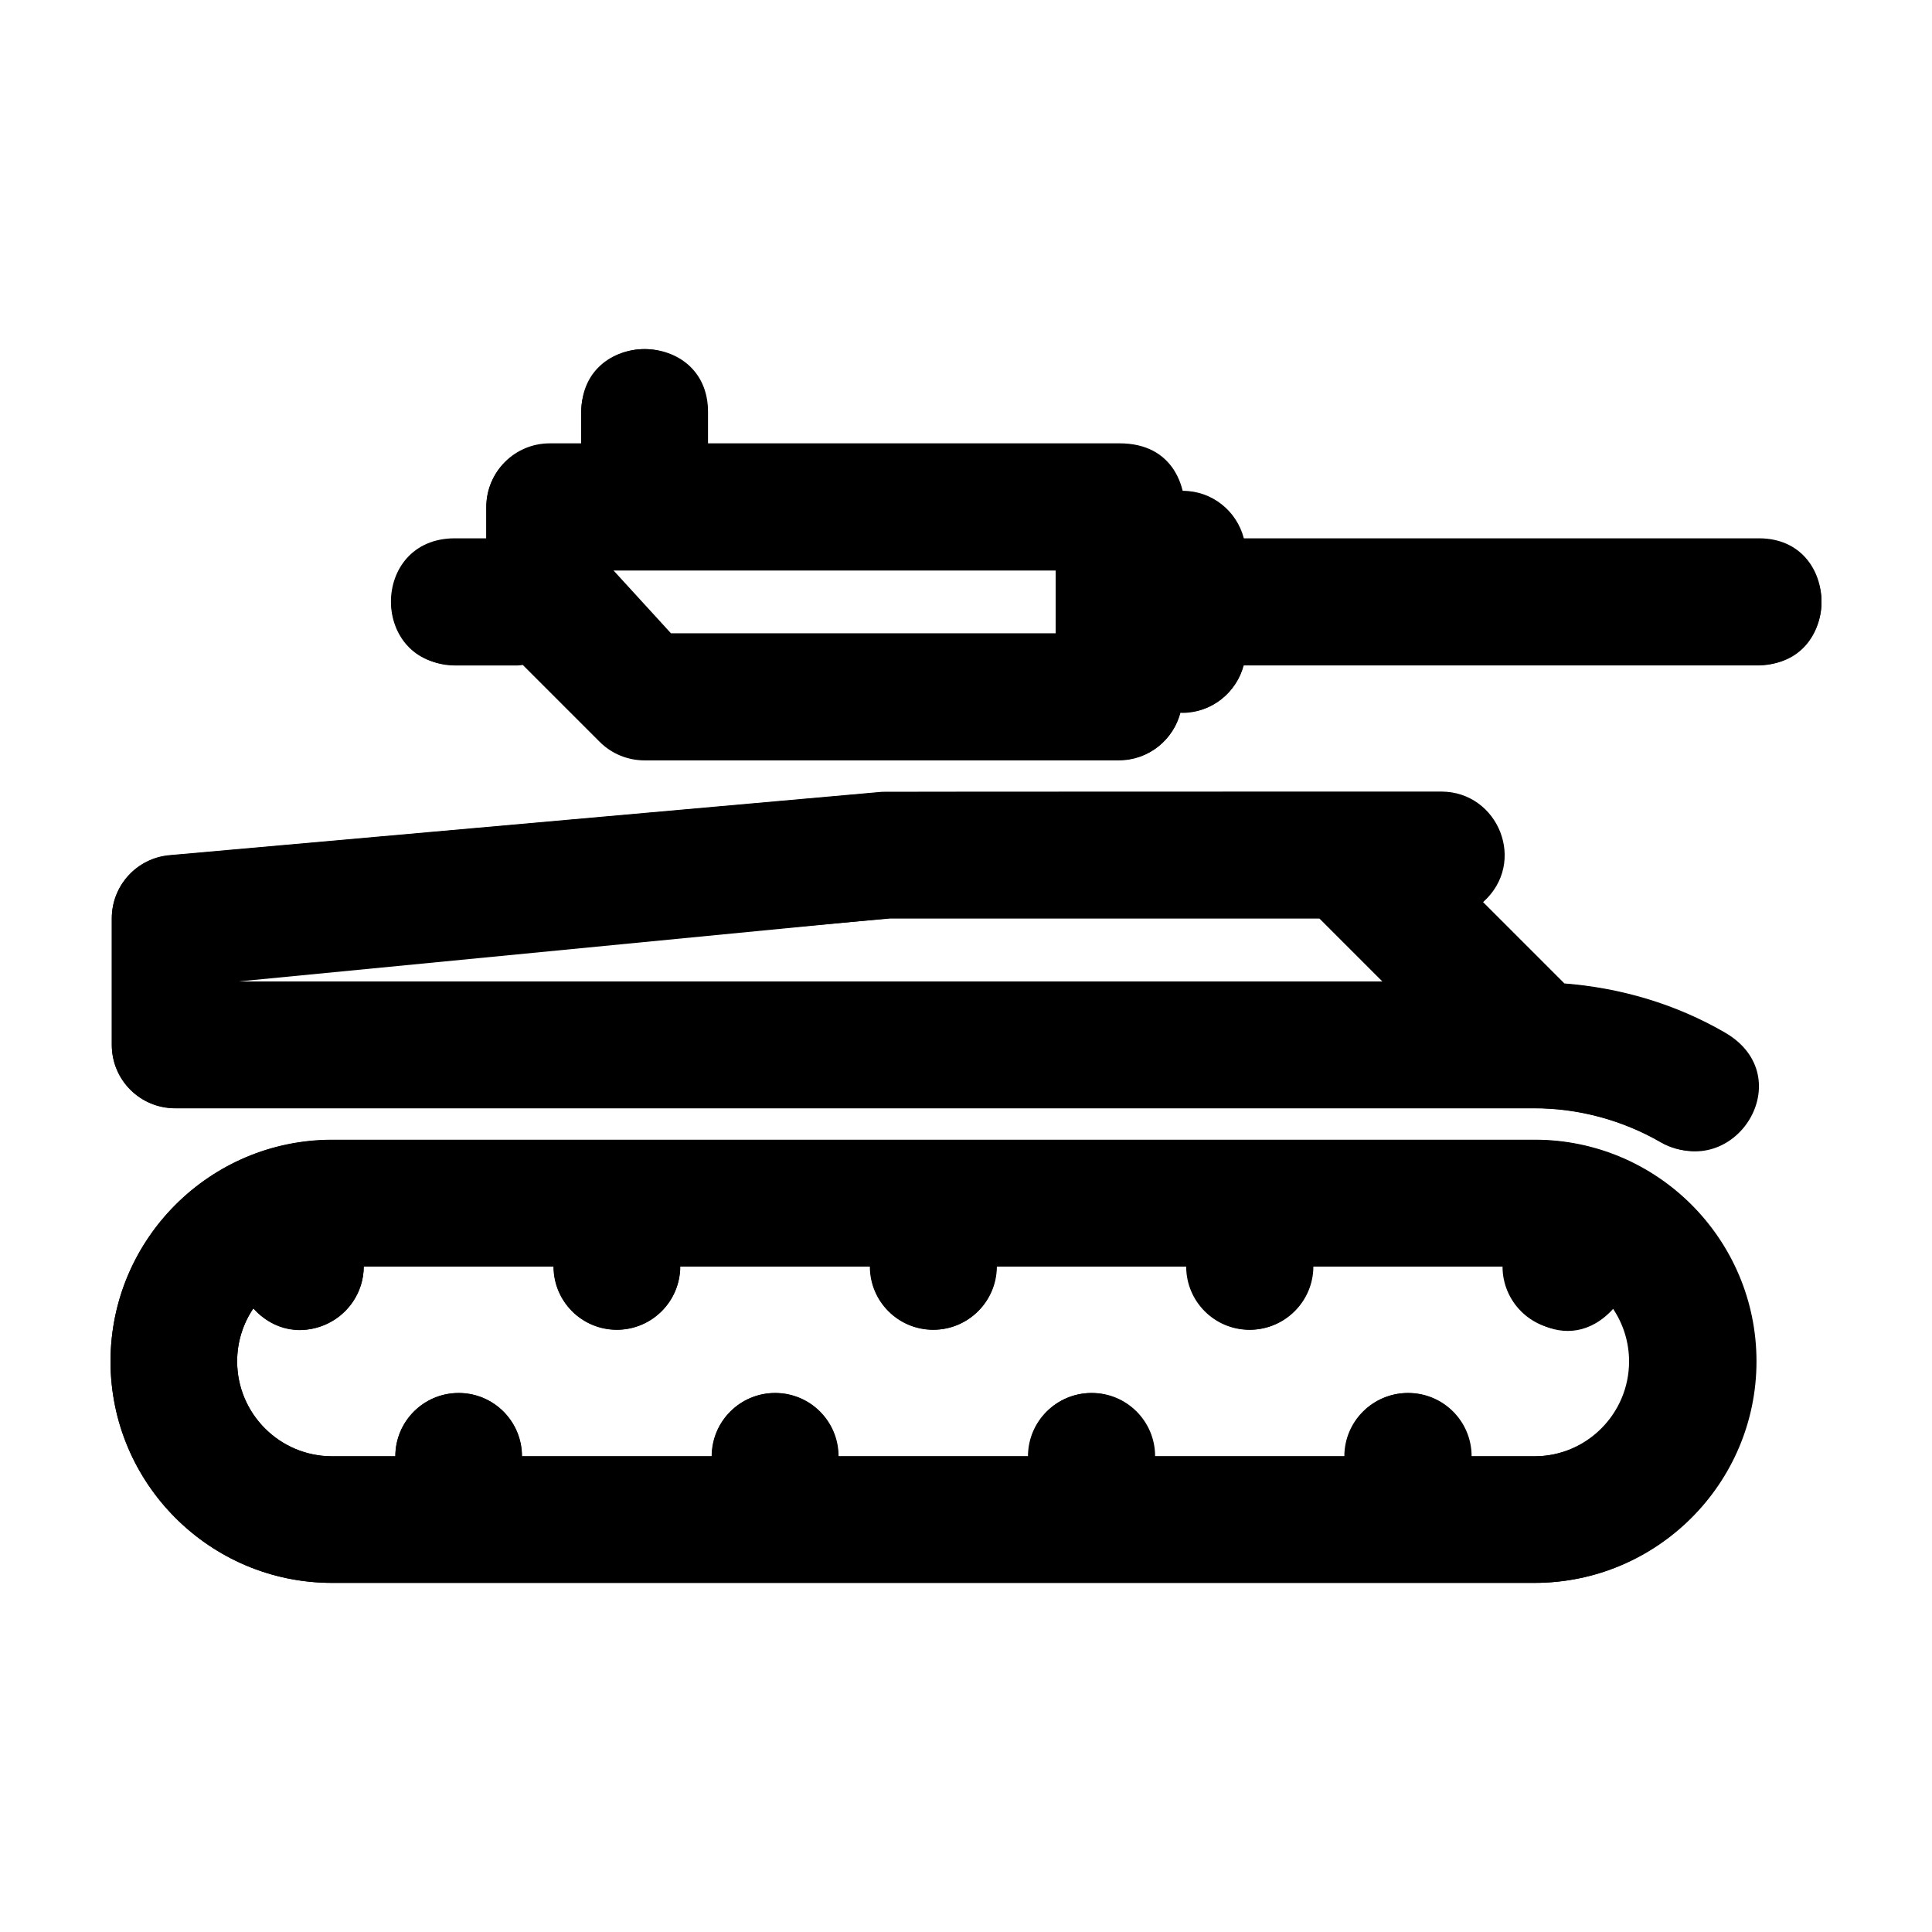
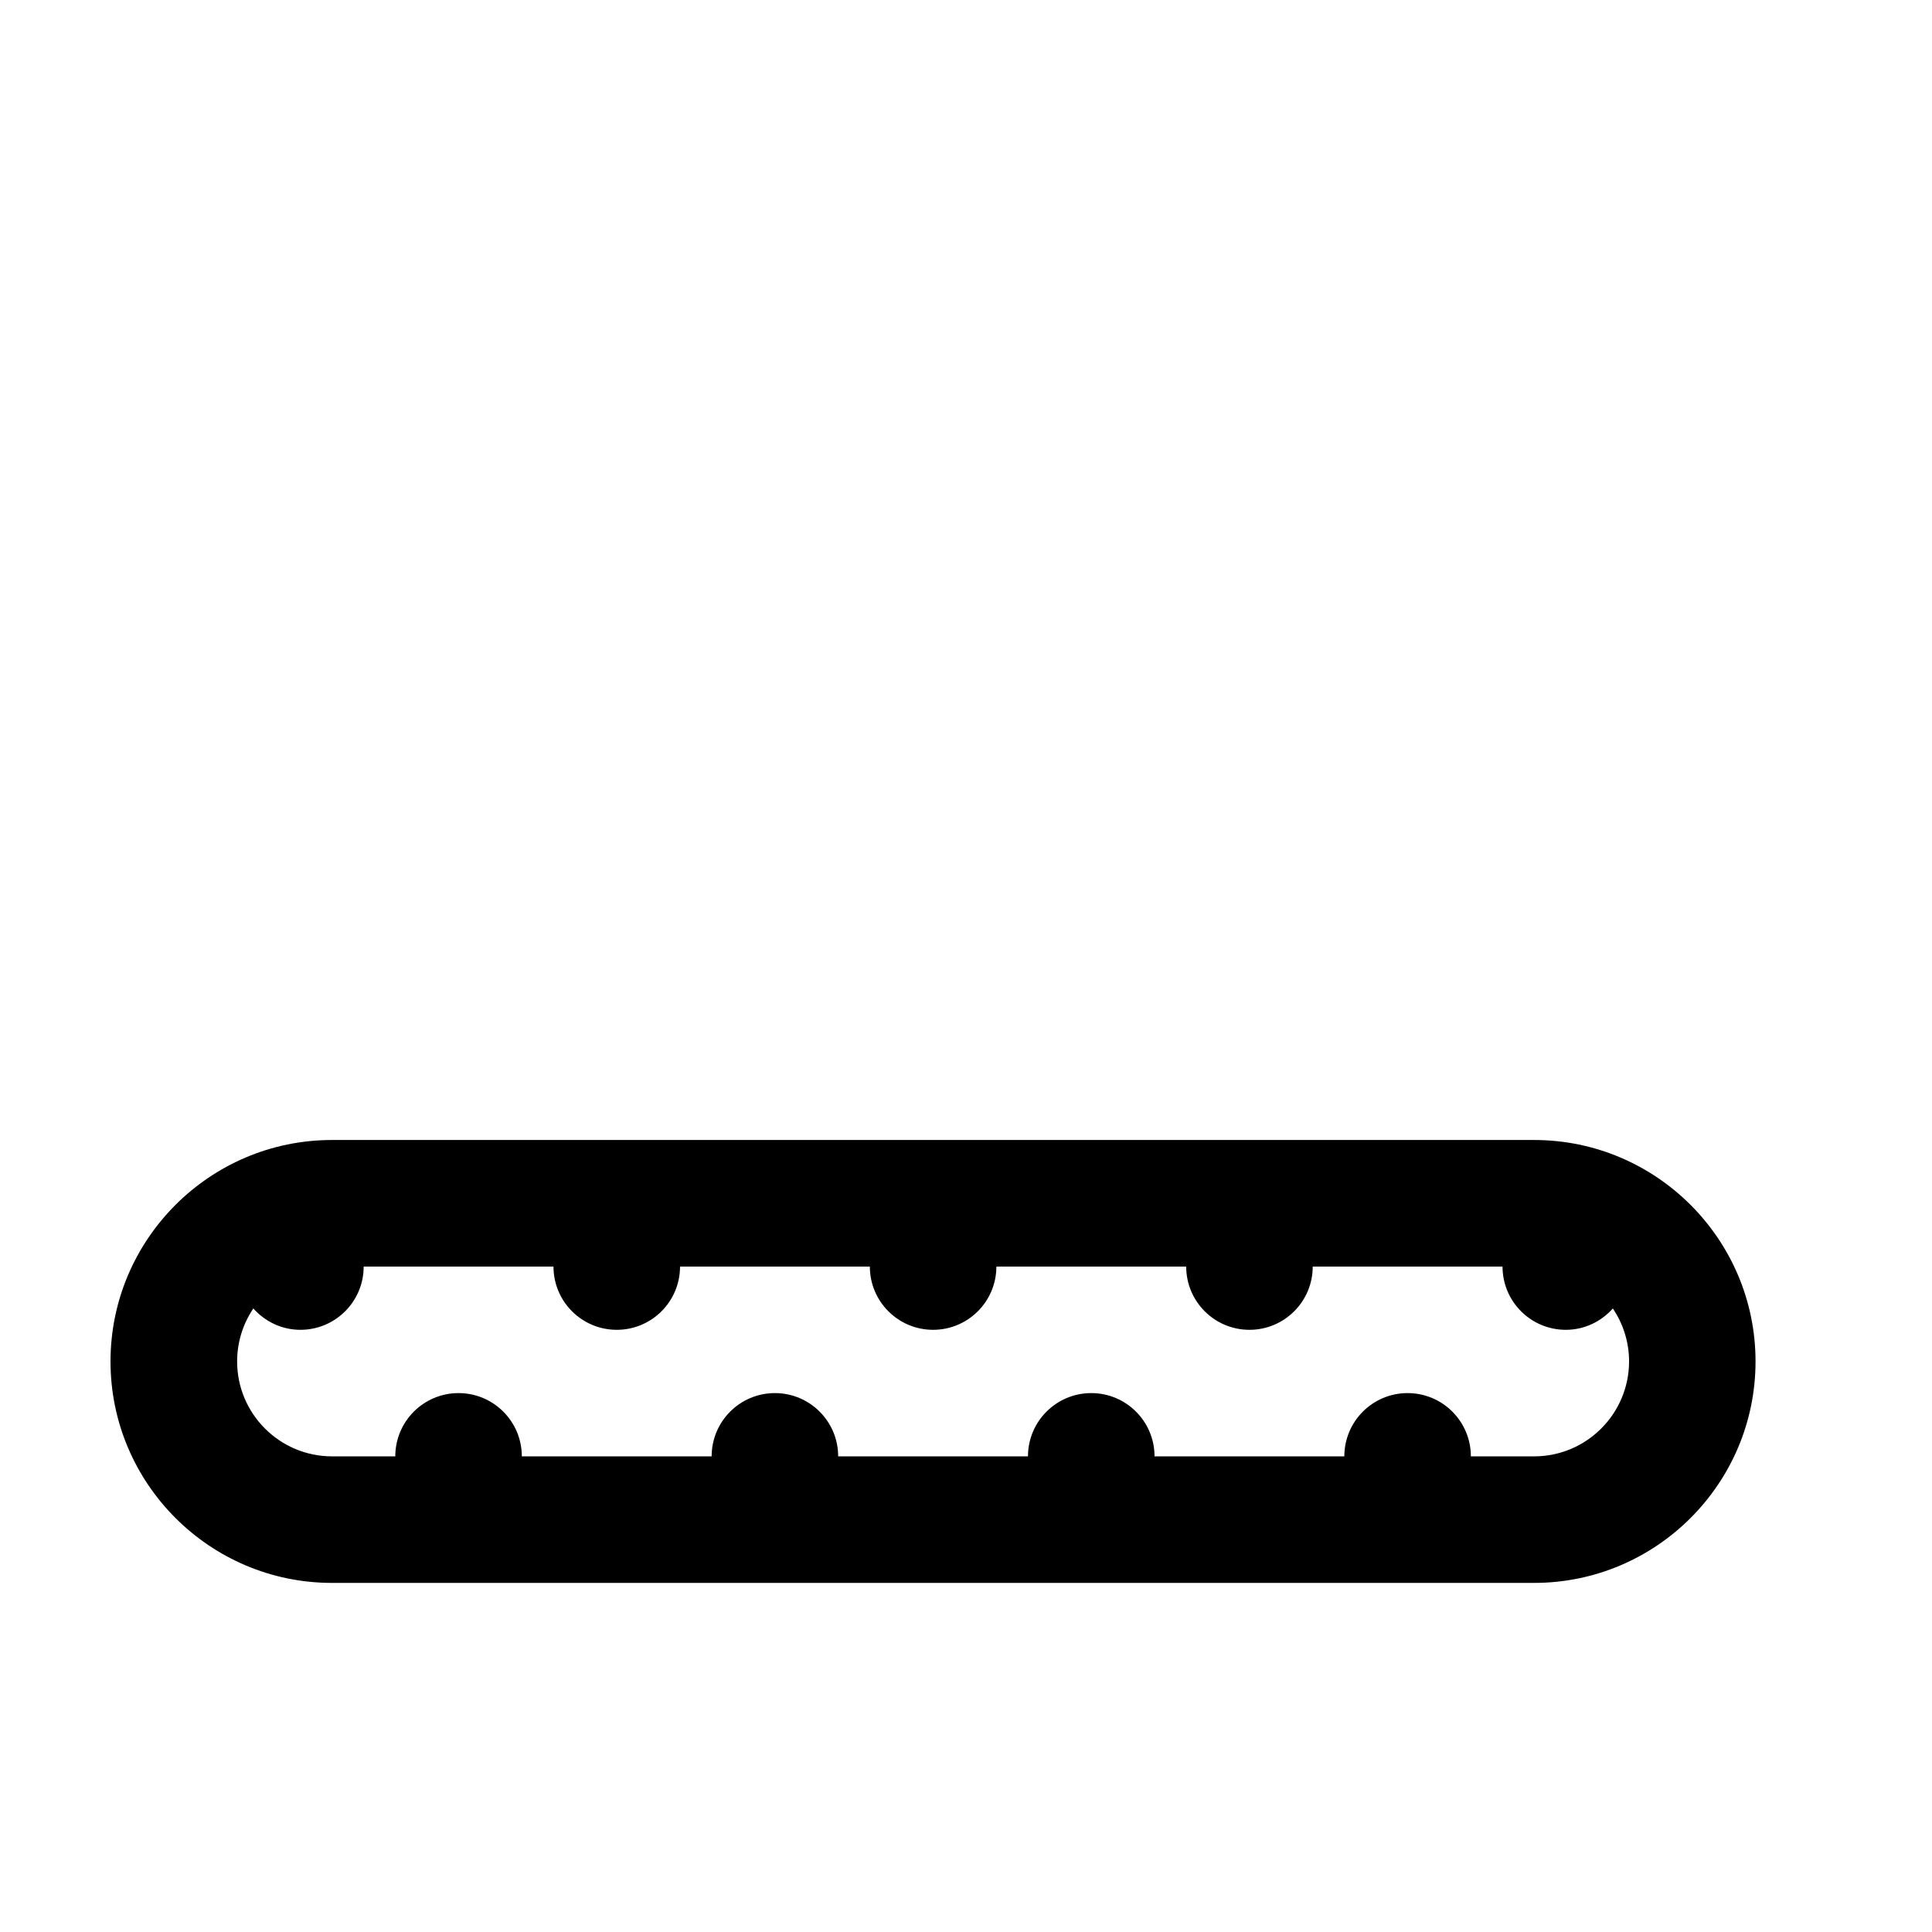
<svg xmlns="http://www.w3.org/2000/svg" fill="#000000" width="800px" height="800px" version="1.1" viewBox="144 144 512 512">
  <g>
-     <path d="m190.4 437.72h360.15c11.777 0 23.375 3.117 33.535 9.008 2.648 1.535 5.543 2.266 8.398 2.266 5.777 0 11.406-2.992 14.52-8.352 4.648-8.004 1.926-18.273-6.086-22.918-13.008-7.547-27.598-11.855-42.559-13.023l-21.539-21.543c3.465-3.066 5.699-7.508 5.699-12.504 0-9.262-7.508-16.766-16.766-16.766h-146.72c-0.492 0-0.992 0.02-1.484 0.066l-188.64 16.766c-8.652 0.766-15.281 8.016-15.281 16.699v33.535c0 9.262 7.508 16.766 16.766 16.766zm16.77-34.957 172.61-15.34h113.88l16.766 16.766h-303.25z" />
-     <path d="m609.95 286.82h-136.48c-1.875-7.227-8.375-12.574-16.176-12.574-0.195 0-0.371 0.047-0.57 0.055-1.848-7.25-8.367-12.637-16.199-12.637l-108.99 0.004v-8.383c0-9.262-7.508-16.766-16.766-16.766-9.262 0-16.766 7.508-16.766 16.766v8.383h-8.383c-9.262 0-16.766 7.508-16.766 16.773v8.383h-8.383c-9.262 0-16.766 7.508-16.766 16.766 0 9.262 7.508 16.766 16.766 16.766h16.766c0.449 0 0.867-0.102 1.309-0.133l20.367 20.367c3.144 3.144 7.41 4.914 11.855 4.914h125.76c7.828 0 14.348-5.379 16.199-12.637 0.195 0.012 0.371 0.059 0.57 0.059 7.805 0 14.305-5.356 16.176-12.574h136.48c9.262 0 16.766-7.508 16.766-16.766-0.004-9.258-7.508-16.766-16.77-16.766zm-186.19 25.152h-102.04l-15.332-15.332v-1.438h117.37z" />
    <path d="m550.56 446.11h-318.59c-32.355 0-58.684 26.336-58.684 58.691 0 32.359 26.328 58.684 58.684 58.684h318.58c32.355 0 58.684-26.328 58.684-58.684 0.008-32.355-26.324-58.691-58.676-58.691zm0 83.84h-16.766c0-9.262-7.508-16.766-16.766-16.766-9.262 0-16.766 7.508-16.766 16.766h-50.301c0-9.262-7.508-16.766-16.766-16.766-9.266 0-16.773 7.508-16.773 16.766h-50.301c0-9.262-7.508-16.766-16.766-16.766-9.262 0-16.766 7.508-16.766 16.766h-50.305c0-9.262-7.508-16.766-16.766-16.766-9.262 0-16.766 7.508-16.766 16.766h-16.766c-13.871 0-25.148-11.281-25.148-25.148 0-5.195 1.582-10.027 4.297-14.043 3.074 3.449 7.496 5.656 12.473 5.656 9.262 0 16.766-7.508 16.766-16.766h50.301c0 9.262 7.508 16.766 16.773 16.766 9.262 0 16.766-7.508 16.766-16.766h50.301c0 9.262 7.508 16.766 16.766 16.766 9.262 0 16.766-7.508 16.766-16.766h50.305c0 9.262 7.508 16.766 16.766 16.766 9.262 0 16.766-7.508 16.766-16.766h50.301c0 9.262 7.508 16.766 16.766 16.766 4.977 0 9.395-2.207 12.469-5.656 2.711 4.016 4.301 8.848 4.301 14.043-0.012 13.867-11.293 25.148-25.16 25.148z" />
-     <path d="m601.16 417.65c-13.012-7.551-27.613-11.859-42.578-13.027l-21.555-21.559c11.77-10.43 4.082-29.285-11.074-29.285 0 0-147.79 0.02-148.29 0.066l-188.74 16.777c-8.656 0.762-15.293 8.012-15.293 16.703v33.555c0 9.266 7.512 16.777 16.777 16.777h360.35c11.785 0 23.293 3.293 33.555 9.012 19.551 10.891 37.051-17.297 16.84-29.02zm-393.97-13.551 172.71-16.777h113.93l16.777 16.777zm403-117.44h-136.56c-1.867-7.231-8.379-12.586-16.188-12.586-0.195 0-1.867-12.586-16.773-12.586l-109.04 0.004v-8.387c0-22.117-33.555-22.117-33.555 0v8.387h-8.387c-9.266 0-16.777 7.512-16.777 16.781v8.387h-8.387c-22.555 0-22.555 33.555 0 33.555 0 0 17.645-0.102 18.086-0.133l20.379 20.383c3.148 3.144 7.418 4.918 11.859 4.918h125.83c7.836 0 14.355-5.387 16.203-12.641 0.195 0.012 0.371 0.059 0.57 0.059 7.809 0 14.316-5.356 16.188-12.586l136.55 0.004c22.035-0.004 22.035-33.559 0-33.559zm-186.29 25.168h-102.09l-15.34-16.777h117.44v16.777zm126.87 134.21h-318.76c-32.371 0-58.715 26.344-58.715 58.719s26.34 58.715 58.719 58.715h318.76c32.371 0 58.715-26.344 58.715-58.715-0.004-32.371-26.348-58.719-58.719-58.719zm0 83.879h-16.777c0-9.266-7.512-16.773-16.777-16.773s-16.777 7.508-16.777 16.773h-50.324c0-9.266-7.512-16.773-16.777-16.773s-16.777 7.508-16.777 16.773h-50.332c0-9.266-7.512-16.773-16.777-16.773s-16.777 7.508-16.777 16.773h-50.332c0-9.266-7.512-16.773-16.777-16.773-9.266 0-16.777 7.508-16.777 16.773h-16.777c-13.879 0-25.164-11.285-25.164-25.16 0-5.199 1.582-10.031 4.297-14.051 11.039 12.391 29.258 3.125 29.258-11.113h50.332c0 9.266 7.512 16.777 16.777 16.777s16.777-7.512 16.777-16.777h50.332c0 9.266 7.512 16.777 16.777 16.777s16.777-7.512 16.777-16.777h50.332c0 9.266 7.508 16.777 16.773 16.777s16.777-7.512 16.777-16.777h50.332c0 12.691 17.148 24.719 29.25 11.113 2.715 4.019 4.301 8.852 4.301 14.051 0 13.875-11.285 25.16-25.168 25.16z" />
  </g>
</svg>